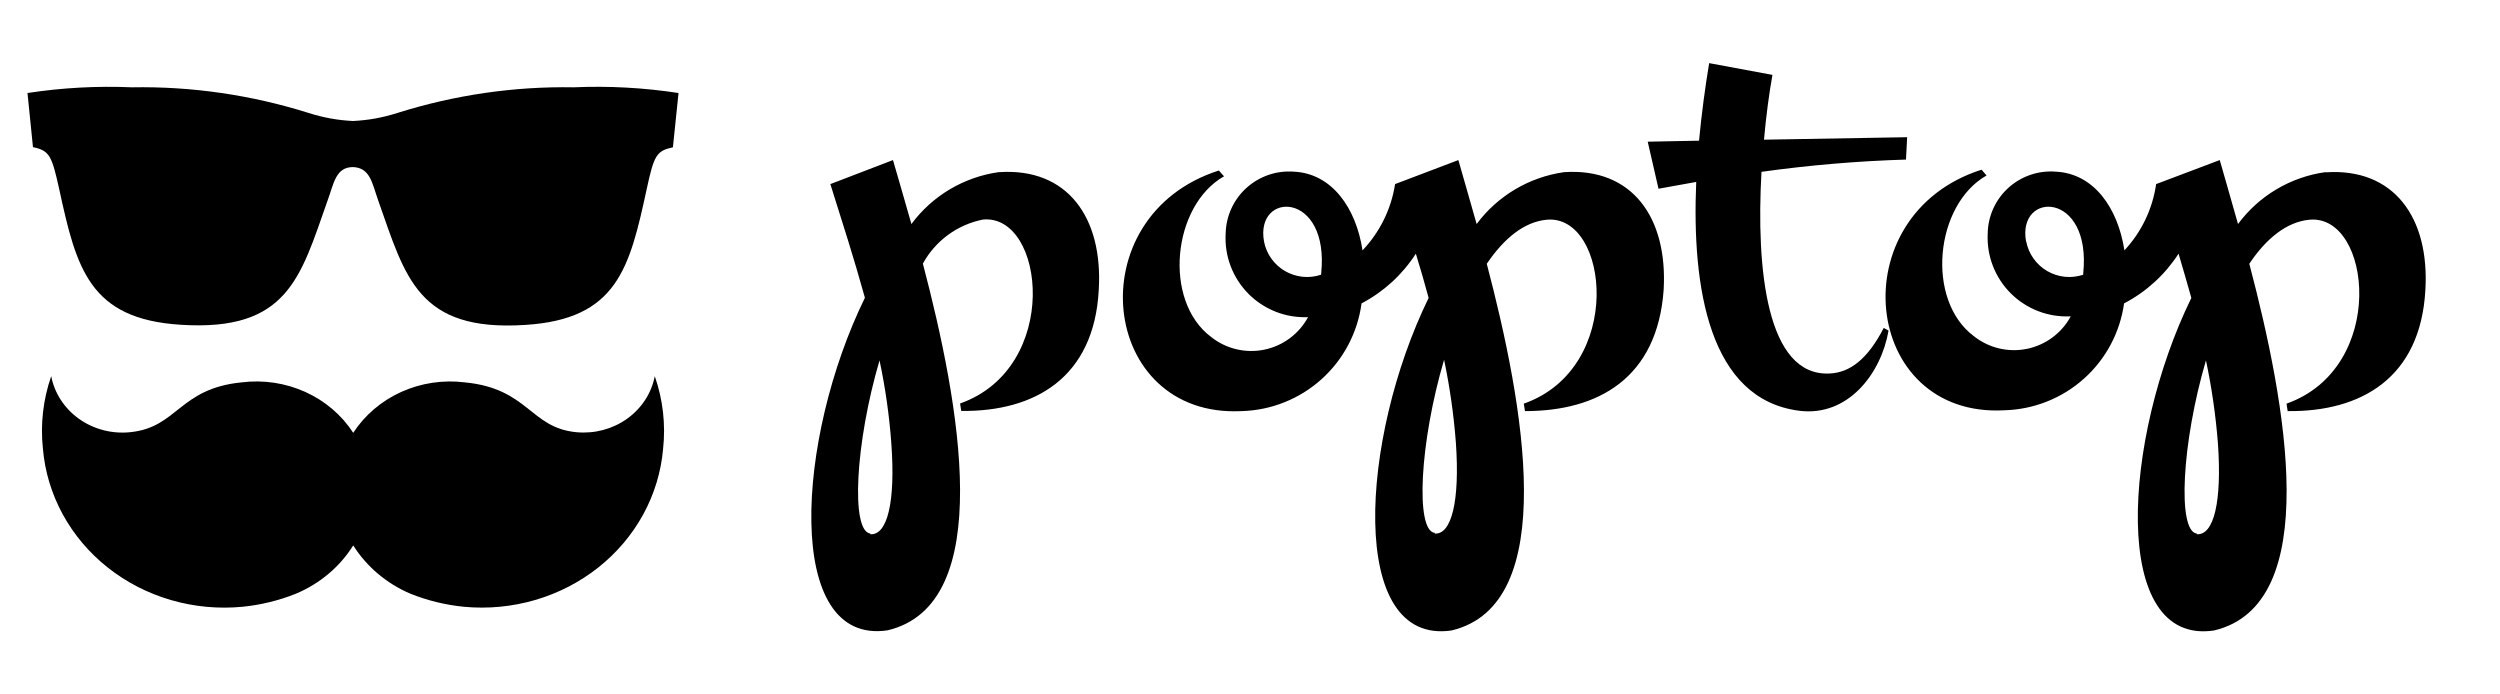
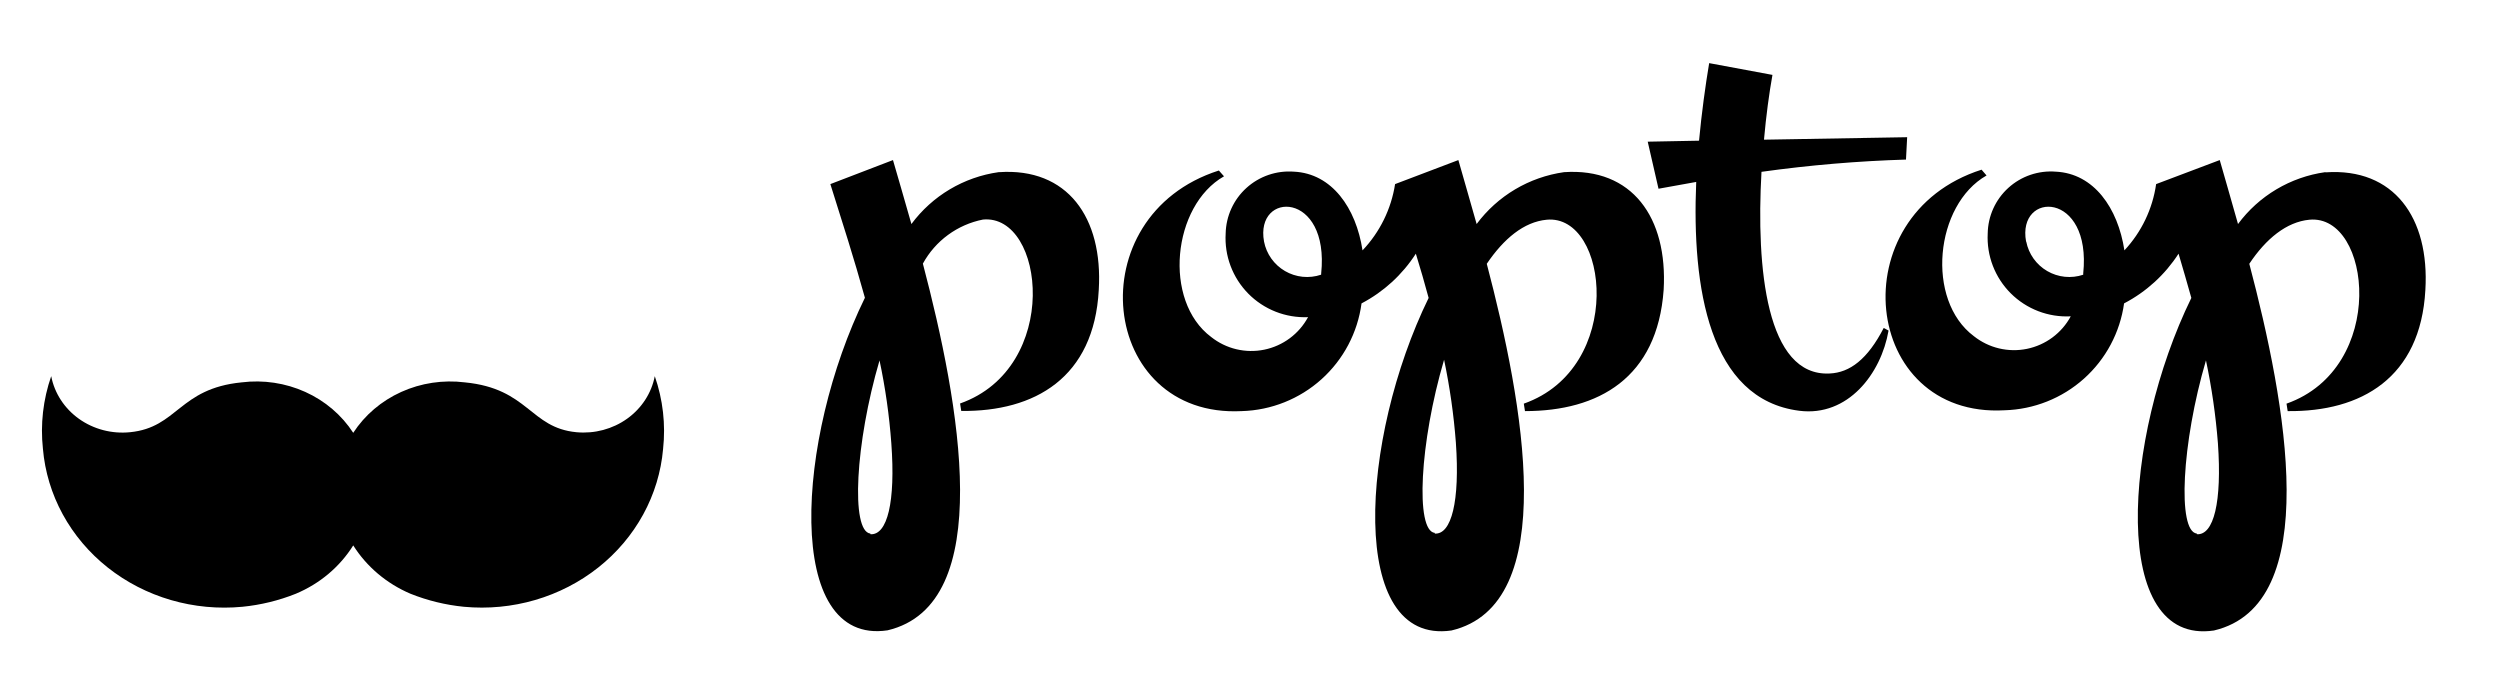
<svg width="144" height="40" viewBox="0 0 344 96" preserveAspectRatio="xMidYMid meet" style="display: block;">
  <path d="M181.839 37.934V37.819C183.033 26.366 172.654 26.366 173.94 33.398C174.105 34.243 174.448 35.044 174.948 35.746C175.448 36.448 176.092 37.035 176.837 37.469C177.583 37.903 178.413 38.173 179.271 38.261C180.13 38.349 180.997 38.253 181.816 37.979L181.839 37.934ZM119.523 73.76C116.79 73.462 117.433 61.23 120.786 49.822C121.59 53.599 122.134 57.425 122.416 61.276C123.013 69.408 121.865 74.012 119.523 73.852V73.76ZM137.249 23.8C134.863 24.136 132.568 24.944 130.498 26.175C128.428 27.406 126.625 29.036 125.194 30.97C124.207 27.442 123.288 24.396 122.645 22.128L113.989 25.449C115.596 30.558 117.295 35.826 118.765 41.163C109.236 60.611 107.514 89.268 121.888 87.138C137.042 83.564 131.853 55.755 126.778 36.445C127.631 34.883 128.817 33.527 130.254 32.474C131.69 31.421 133.341 30.696 135.09 30.351C143.655 29.55 145.928 50.83 131.922 55.778L132.082 56.809C142.231 56.923 150.451 52.227 151.094 40.064C151.691 30.054 146.754 23.159 137.317 23.8H137.249ZM197.544 73.76C199.84 73.92 201.034 69.316 200.46 61.184C200.167 57.335 199.622 53.509 198.83 49.731C195.455 61.184 194.835 73.371 197.544 73.668V73.76ZM260.273 45.699C259.24 51.678 254.648 57.633 247.943 56.786C235.452 55.205 233.065 39.743 233.684 25.151L228.472 26.091L226.98 19.585L234.075 19.448C234.442 15.553 234.947 11.888 235.475 8.727L244.224 10.354C243.764 12.919 243.351 15.989 243.053 19.31L262.845 18.967L262.684 22.059C256 22.263 249.331 22.829 242.708 23.754C241.95 37.155 243.397 52.067 252.122 51.632C254.923 51.517 257.38 49.662 259.607 45.333L260.273 45.699V45.699ZM279.308 33.398C279.472 34.243 279.816 35.044 280.316 35.746C280.815 36.448 281.459 37.035 282.205 37.469C282.951 37.903 283.78 38.173 284.639 38.261C285.498 38.349 286.365 38.253 287.183 37.979V37.819C288.377 26.366 277.999 26.366 279.285 33.398H279.308ZM302.889 73.76C300.179 73.462 300.799 61.23 304.152 49.822C304.952 53.6 305.504 57.426 305.805 61.276C306.379 69.408 305.231 74.012 302.889 73.852V73.76ZM320.638 23.8C318.252 24.136 315.957 24.944 313.887 26.175C311.817 27.406 310.014 29.036 308.583 30.97C307.596 27.442 306.7 24.396 306.057 22.128L297.263 25.449C296.773 28.878 295.243 32.076 292.878 34.612C291.982 28.748 288.653 23.983 283.395 23.731C282.206 23.637 281.01 23.787 279.882 24.172C278.753 24.557 277.716 25.169 276.834 25.97C275.951 26.771 275.243 27.743 274.752 28.828C274.262 29.912 273.999 31.086 273.981 32.276C273.902 33.8 274.144 35.325 274.693 36.75C275.242 38.176 276.085 39.47 277.167 40.55C278.25 41.63 279.547 42.471 280.976 43.018C282.405 43.566 283.933 43.808 285.461 43.729C284.844 44.874 283.982 45.87 282.937 46.646C281.892 47.423 280.688 47.961 279.412 48.223C278.136 48.486 276.817 48.465 275.549 48.163C274.282 47.862 273.096 47.286 272.075 46.478C265.371 41.484 266.679 28.313 273.82 24.258L273.131 23.456C253.5 29.733 256.554 57.817 276.3 56.717C280.362 56.604 284.253 55.057 287.28 52.352C290.307 49.647 292.274 45.958 292.832 41.942C295.896 40.341 298.491 37.973 300.363 35.07C300.96 37.086 301.557 39.125 302.131 41.186C292.625 60.634 290.88 89.291 305.254 87.16C320.431 83.587 315.242 55.778 310.144 36.468C312.44 33.009 315.288 30.672 318.456 30.374C327.044 29.573 329.294 50.853 315.288 55.801L315.448 56.832C325.597 56.946 333.817 52.25 334.483 40.087C335.08 30.076 330.12 23.181 320.706 23.823L320.638 23.8ZM168.636 32.276C168.661 31.086 168.928 29.913 169.423 28.831C169.917 27.747 170.627 26.776 171.511 25.977C172.394 25.177 173.432 24.565 174.56 24.179C175.688 23.793 176.884 23.641 178.073 23.731C183.331 23.983 186.66 28.748 187.556 34.612C189.954 32.085 191.524 28.889 192.056 25.449L200.804 22.128C201.447 24.419 202.343 27.442 203.33 30.97C204.768 29.037 206.575 27.408 208.649 26.177C210.722 24.947 213.019 24.139 215.408 23.8C224.822 23.159 229.758 30.054 229.184 40.064C228.312 52.25 220.183 56.832 210.012 56.832L209.851 55.801C223.88 50.853 221.607 29.573 213.02 30.374C209.851 30.672 207.073 33.009 204.731 36.468C209.805 55.778 214.994 83.587 199.84 87.16C185.467 89.222 187.189 60.634 196.694 41.186C196.143 39.125 195.546 37.086 194.926 35.07C193.063 37.971 190.476 40.339 187.418 41.942C186.88 45.981 184.919 49.697 181.886 52.425C178.853 55.153 174.945 56.715 170.863 56.832C151.14 57.84 148.063 29.847 167.695 23.571L168.407 24.373C161.266 28.427 159.934 41.599 166.639 46.592C167.659 47.401 168.845 47.976 170.113 48.278C171.38 48.58 172.699 48.6 173.975 48.338C175.252 48.076 176.455 47.538 177.5 46.761C178.546 45.984 179.407 44.989 180.025 43.843C178.494 43.907 176.968 43.65 175.543 43.088C174.119 42.526 172.828 41.673 171.755 40.583C170.682 39.493 169.85 38.19 169.313 36.759C168.775 35.328 168.545 33.801 168.636 32.276V32.276Z" fill="rgba(0,0,0,1)" fill-rule="evenodd" />
  <path d="M32.6 52.859C35.606 52.483 38.663 52.942 41.401 54.18C44.139 55.417 46.441 57.381 48.031 59.834C49.623 57.383 51.927 55.421 54.664 54.183C57.401 52.946 60.457 52.486 63.462 52.859C72.28 53.718 72.457 59.143 78.894 59.75C81.392 59.984 83.891 59.316 85.896 57.881C87.901 56.445 89.265 54.346 89.718 52C90.845 55.244 91.235 58.678 90.864 62.075C90.588 65.234 89.653 68.309 88.114 71.121C86.576 73.933 84.464 76.426 81.901 78.455C79.339 80.485 76.378 82.009 73.189 82.941C70.001 83.872 66.65 84.192 63.33 83.881C60.789 83.628 58.301 83.021 55.945 82.079C52.649 80.675 49.887 78.342 48.031 75.397C46.182 78.355 43.408 80.691 40.095 82.079C37.74 83.021 35.252 83.628 32.71 83.881C29.384 84.198 26.025 83.881 22.828 82.95C19.632 82.018 16.664 80.491 14.096 78.457C11.528 76.423 9.413 73.923 7.874 71.103C6.335 68.283 5.403 65.2 5.133 62.033C4.768 58.65 5.158 55.231 6.279 52C6.732 54.358 8.106 56.467 10.125 57.904C12.144 59.341 14.66 60.001 17.169 59.75C23.782 59.101 23.915 53.718 32.6 52.859Z" fill="rgba(0,0,0,1)" fill-rule="evenodd" />
-   <path d="M48 23.097C45.586 23.097 45.341 25.414 44.482 27.73C40.739 38.317 39.02 45.846 24.191 44.896C11.53 44.108 9.75 37.066 7.377 26.109C6.355 21.476 6.027 20.827 3.757 20.34L3 12.858C7.785 12.127 12.616 11.863 17.441 12.07C25.69 11.923 33.914 13.117 41.864 15.615C43.863 16.258 45.923 16.631 48 16.727C50.077 16.631 52.137 16.258 54.136 15.615C62.066 13.121 70.269 11.927 78.498 12.07C83.343 11.859 88.195 12.123 93 12.858L92.223 20.364C89.952 20.85 89.605 21.476 88.602 26.132C86.23 37.089 84.511 44.132 71.789 44.919C56.959 45.869 55.241 38.34 51.498 27.753C50.639 25.344 50.393 23.19 48 23.097Z" fill="rgba(0,0,0,1)" fill-rule="evenodd" />
</svg>